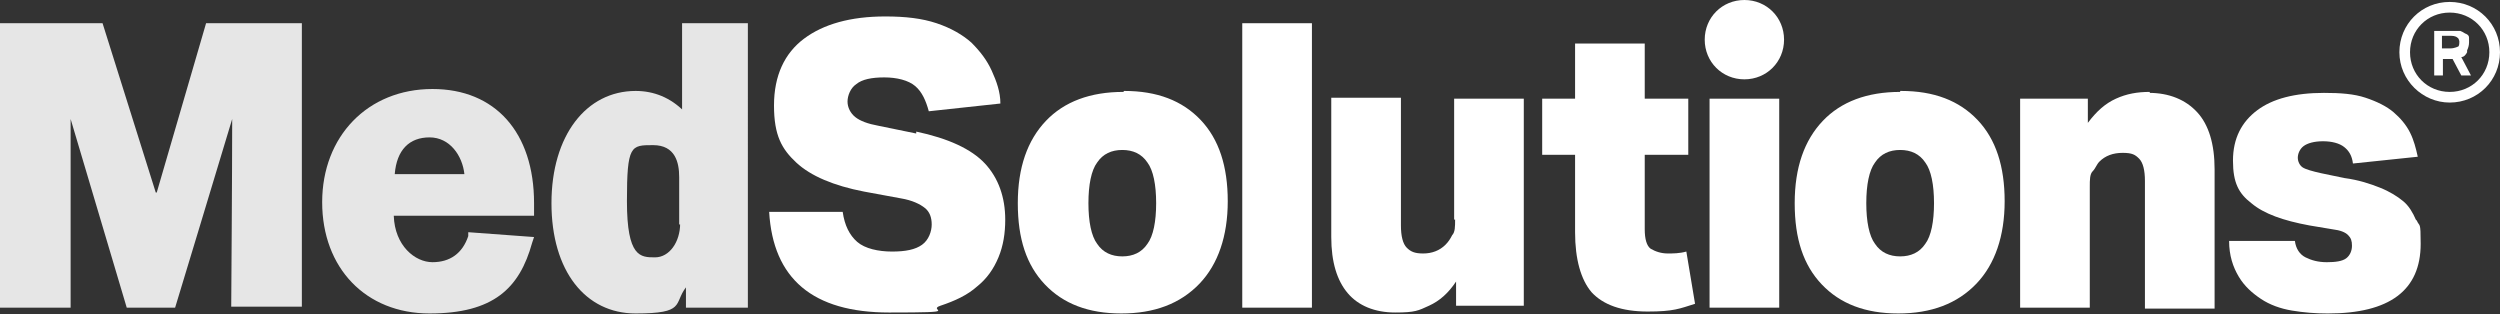
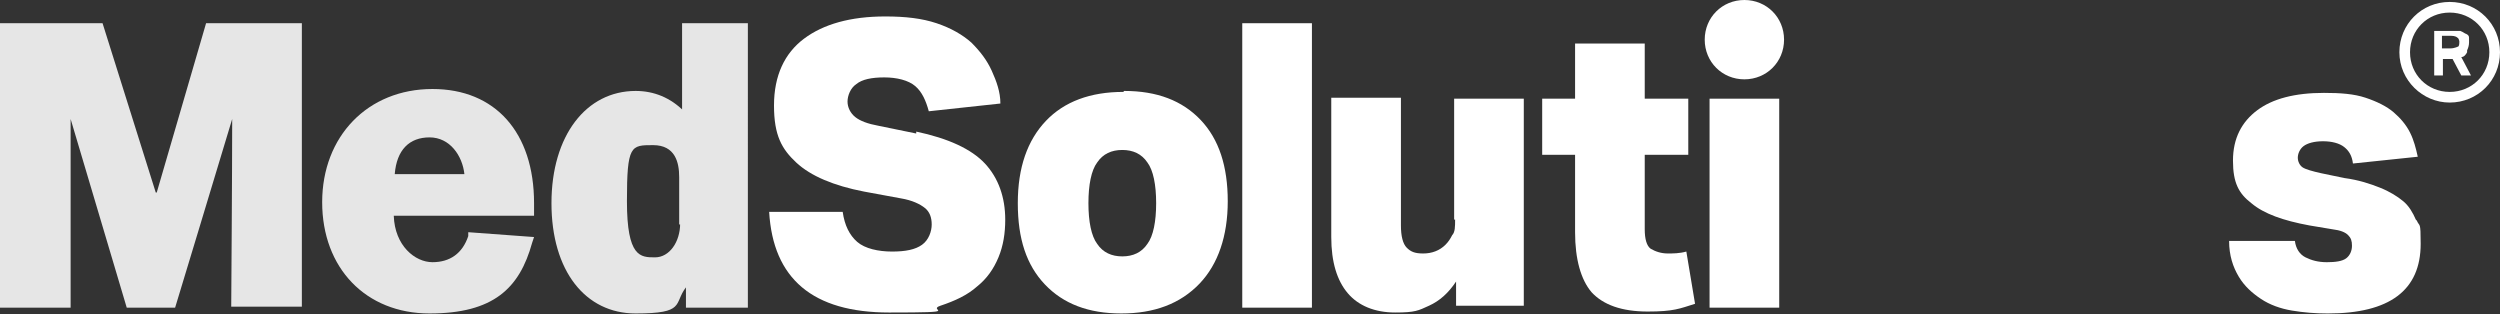
<svg xmlns="http://www.w3.org/2000/svg" version="1.1" viewBox="0 0 258.4 32.5">
  <rect x="0" y="0" width="258.4" height="32.5" fill="#333333" stroke="none" />
  <defs>
    <style>
      .cls-1 {
        fill: #e6e6e6;
      }

      .cls-2 {
        fill: #fff;
      }
    </style>
  </defs>
  <g>
    <g id="Layer_1">
      <g id="Layer_2">
        <g>
          <g>
            <path class="cls-1" d="M16.1,19.9L10.6,2.4H0v29.4h7.3c0-.1,0-14.3,0-19.5l5.8,19.5h5s4.4-14.5,5.9-19.5c0,5.1-.1,19.4-.1,19.4h7.3V2.4h-9.9s-4.2,14.4-5.1,17.5Z" />
            <path class="cls-1" d="M44.7,9.2c-6.7,0-11.4,4.9-11.4,11.7s4.5,11.5,11.1,11.5,9.3-2.6,10.6-7.3l.2-.6-6.8-.5v.4c-.6,1.8-1.9,2.7-3.7,2.7s-3.9-1.7-4-4.8h14.5v-1.3c0-7.3-4-11.8-10.5-11.8ZM40.8,18c.2-2.5,1.5-3.8,3.6-3.8s3.4,1.9,3.6,3.8h-7.2Z" />
            <path class="cls-1" d="M70.7,11.5c-1.4-1.4-3.1-2.1-5-2.1-5.1,0-8.7,4.6-8.7,11.6s3.5,11.4,8.7,11.4,3.9-1,5.2-2.7c0,.8,0,2.1,0,2.1h6.4V2.4h-6.8v9.1h.1ZM70.3,23.1c0,1.9-1.1,3.5-2.6,3.5s-2.9,0-2.9-5.8.4-5.8,2.7-5.8,2.7,1.8,2.7,3.3v4.9h.1Z" />
          </g>
          <g>
            <path class="cls-2" d="M94.7,13.8l-3.9-.8c-1.1-.2-1.9-.5-2.4-.9s-.8-1-.8-1.6.3-1.4.9-1.8c.6-.5,1.6-.7,2.9-.7s2.5.3,3.2.9c.7.6,1.1,1.5,1.4,2.6l7.4-.8c0-1.2-.4-2.3-.9-3.4s-1.2-2-2.1-2.9c-.9-.8-2.1-1.5-3.6-2s-3.2-.7-5.3-.7c-3.6,0-6.4.8-8.4,2.3s-3.1,3.8-3.1,6.9.8,4.5,2.3,5.9,3.9,2.4,7,3l3.8.7c1.2.2,2,.6,2.5,1s.7,1,.7,1.7-.3,1.6-1,2.1-1.7.7-3.1.7-2.8-.3-3.6-1c-.8-.7-1.3-1.7-1.5-3.1h-7.6c.4,6.9,4.5,10.4,12.4,10.4s3.8-.2,5.3-.7,2.8-1.1,3.8-2c1-.8,1.7-1.8,2.2-3s.7-2.5.7-3.9c0-2.3-.7-4.3-2.1-5.8s-3.8-2.6-7.1-3.3v.2Z" />
            <path class="cls-2" d="M116.1,9.5c-3.4,0-6.1,1-8,3s-2.9,4.8-2.9,8.5.9,6.4,2.8,8.4,4.5,3,7.9,3,6.1-1,8.1-3.1c1.9-2,2.9-4.9,2.9-8.5s-.9-6.4-2.8-8.4-4.5-3-7.9-3h0ZM118.6,25.2c-.6.9-1.5,1.3-2.6,1.3s-2-.4-2.6-1.3c-.6-.8-.9-2.3-.9-4.2s.3-3.4.9-4.2c.6-.9,1.5-1.3,2.6-1.3s2,.4,2.6,1.3c.6.8.9,2.3.9,4.2s-.3,3.4-.9,4.2Z" />
            <rect class="cls-2" x="128.4" y="2.4" width="7.2" height="29.4" />
            <path class="cls-2" d="M150.4,22.7c0,.7,0,1.3-.3,1.6-.2.4-.4.7-.7,1-.6.6-1.4.9-2.3.9s-1.3-.2-1.7-.6-.6-1.2-.6-2.3v-13.2h-7.2v14.4c0,2.6.6,4.5,1.7,5.8s2.8,2,4.9,2,2.4-.2,3.5-.7,2-1.3,2.8-2.5v2.5h7V10.2h-7.2v12.5h.1Z" />
            <path class="cls-2" d="M172.4,26.2c-.7,0-1.3-.2-1.8-.5-.4-.3-.6-1-.6-2v-7.7h4.5v-5.8h-4.5v-5.7h-7.2v5.7h-3.4v5.8h3.4v8c0,2.8.6,4.9,1.7,6.2,1.2,1.3,3.1,2,5.8,2s3.3-.3,4.9-.8l-.9-5.4c-.7.2-1.4.2-2,.2h.1Z" />
            <rect class="cls-2" x="176.7" y="10.2" width="7.2" height="21.6" />
-             <path class="cls-2" d="M196.4,9.5c-3.4,0-6.1,1-8,3s-2.9,4.8-2.9,8.5.9,6.4,2.8,8.4,4.5,3,7.9,3,6.1-1,8.1-3.1c1.9-2,2.9-4.9,2.9-8.5s-.9-6.4-2.8-8.4c-1.9-2-4.5-3-7.9-3h-.1ZM199,25.2c-.6.9-1.5,1.3-2.6,1.3s-2-.4-2.6-1.3c-.6-.8-.9-2.3-.9-4.2s.3-3.4.9-4.2c.6-.9,1.5-1.3,2.6-1.3s2,.4,2.6,1.3c.6.8.9,2.3.9,4.2s-.3,3.4-.9,4.2Z" />
-             <path class="cls-2" d="M222.2,9.5c-1.3,0-2.4.2-3.5.7s-2,1.3-2.9,2.5v-2.5h-7v21.6h7.2v-12.5c0-.7,0-1.3.3-1.6s.4-.7.7-1c.6-.6,1.4-.9,2.4-.9s1.3.2,1.7.6c.4.4.6,1.2.6,2.3v13.2h7.2v-14.4c0-2.6-.6-4.6-1.8-5.9-1.2-1.3-2.9-2-5-2h.1Z" />
            <path class="cls-2" d="M249.7,22.7c-.3-.7-.7-1.4-1.3-1.9s-1.4-1-2.4-1.4-2.2-.8-3.7-1l-2.4-.5c-.9-.2-1.6-.4-1.9-.6-.3-.2-.5-.6-.5-1s.2-.9.6-1.2,1.1-.5,2-.5,1.7.2,2.2.6c.5.4.8.9.9,1.7l6.7-.7c-.2-.9-.4-1.7-.8-2.5-.4-.8-1-1.5-1.7-2.1s-1.7-1.1-2.9-1.5-2.6-.5-4.3-.5c-3,0-5.3.6-6.9,1.8s-2.5,2.9-2.5,5.2.6,3.4,1.9,4.4c1.3,1.1,3.3,1.8,6,2.3l2.4.4c.8.1,1.3.3,1.6.6.3.3.4.6.4,1.1s-.2,1-.6,1.3c-.4.3-1.1.4-2,.4s-1.6-.2-2.2-.5-1-.9-1.1-1.7h-6.8c0,1.5.4,2.7,1,3.7s1.4,1.7,2.3,2.3c.9.6,2,1,3.2,1.2s2.4.3,3.7.3c3.2,0,5.6-.6,7.2-1.8,1.6-1.2,2.4-3,2.4-5.4s-.1-1.7-.4-2.4h0Z" />
            <path class="cls-2" d="M180.3,0c-2.3,0-4.1,1.8-4.1,4.1s1.8,4.1,4.1,4.1,4.1-1.8,4.1-4.1-1.8-4.1-4.1-4.1Z" />
          </g>
          <g>
            <path class="cls-2" d="M255,5.2c.1-.2.2-.5.2-.8v-.5c0-.2-.1-.3-.3-.4-.1,0-.3-.2-.6-.3-.3,0-.6,0-1,0h-1.7v4.6h.9v-1.7h1l.9,1.7h1l-1-1.9c.3,0,.5-.3.6-.5h0ZM254.1,4.8c0,0-.4.2-.8.2h-.9v-1.3h.7c.4,0,.7,0,.9.2.1,0,.2.3.2.4s0,.4-.1.5h0Z" />
            <path class="cls-2" d="M253.2,10.6c-2.8,0-5.2-2.3-5.2-5.2s2.3-5.2,5.2-5.2,5.2,2.3,5.2,5.2-2.3,5.2-5.2,5.2ZM253.2,1.3c-2.3,0-4.1,1.8-4.1,4.1s1.8,4.1,4.1,4.1,4.1-1.8,4.1-4.1-1.8-4.1-4.1-4.1h0Z" />
          </g>
        </g>
      </g>
    </g>
  </g>
</svg>